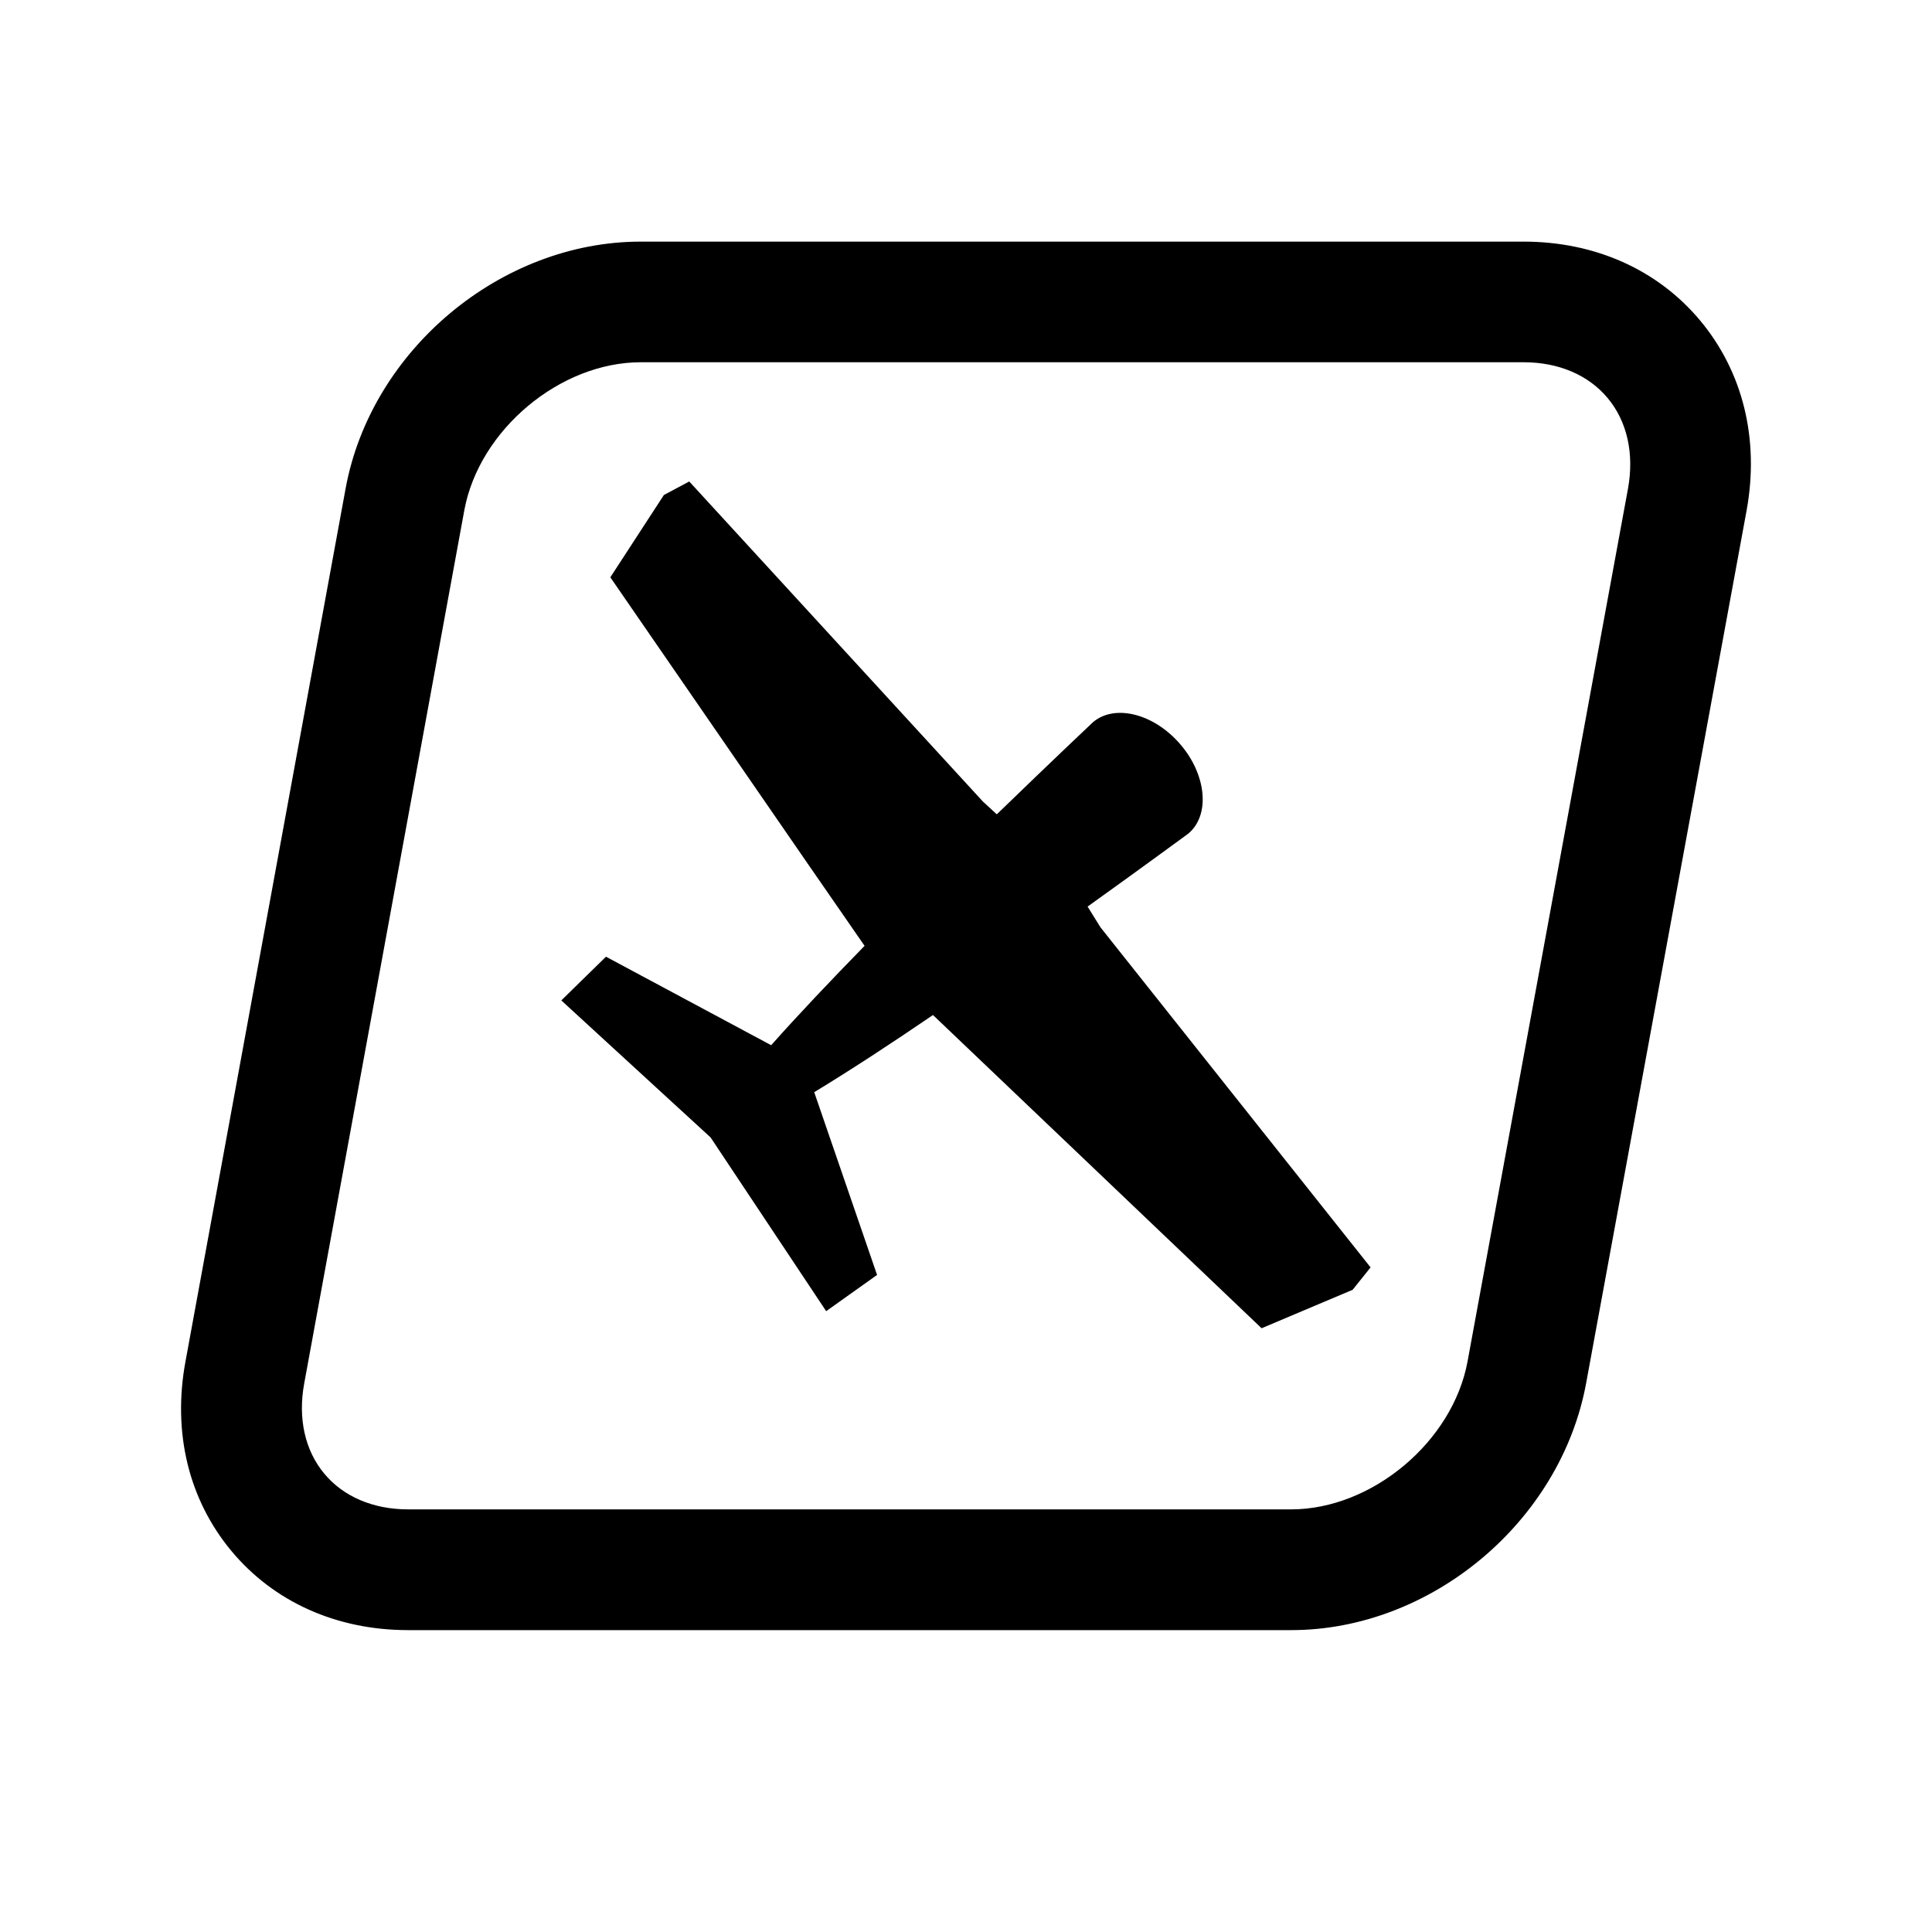
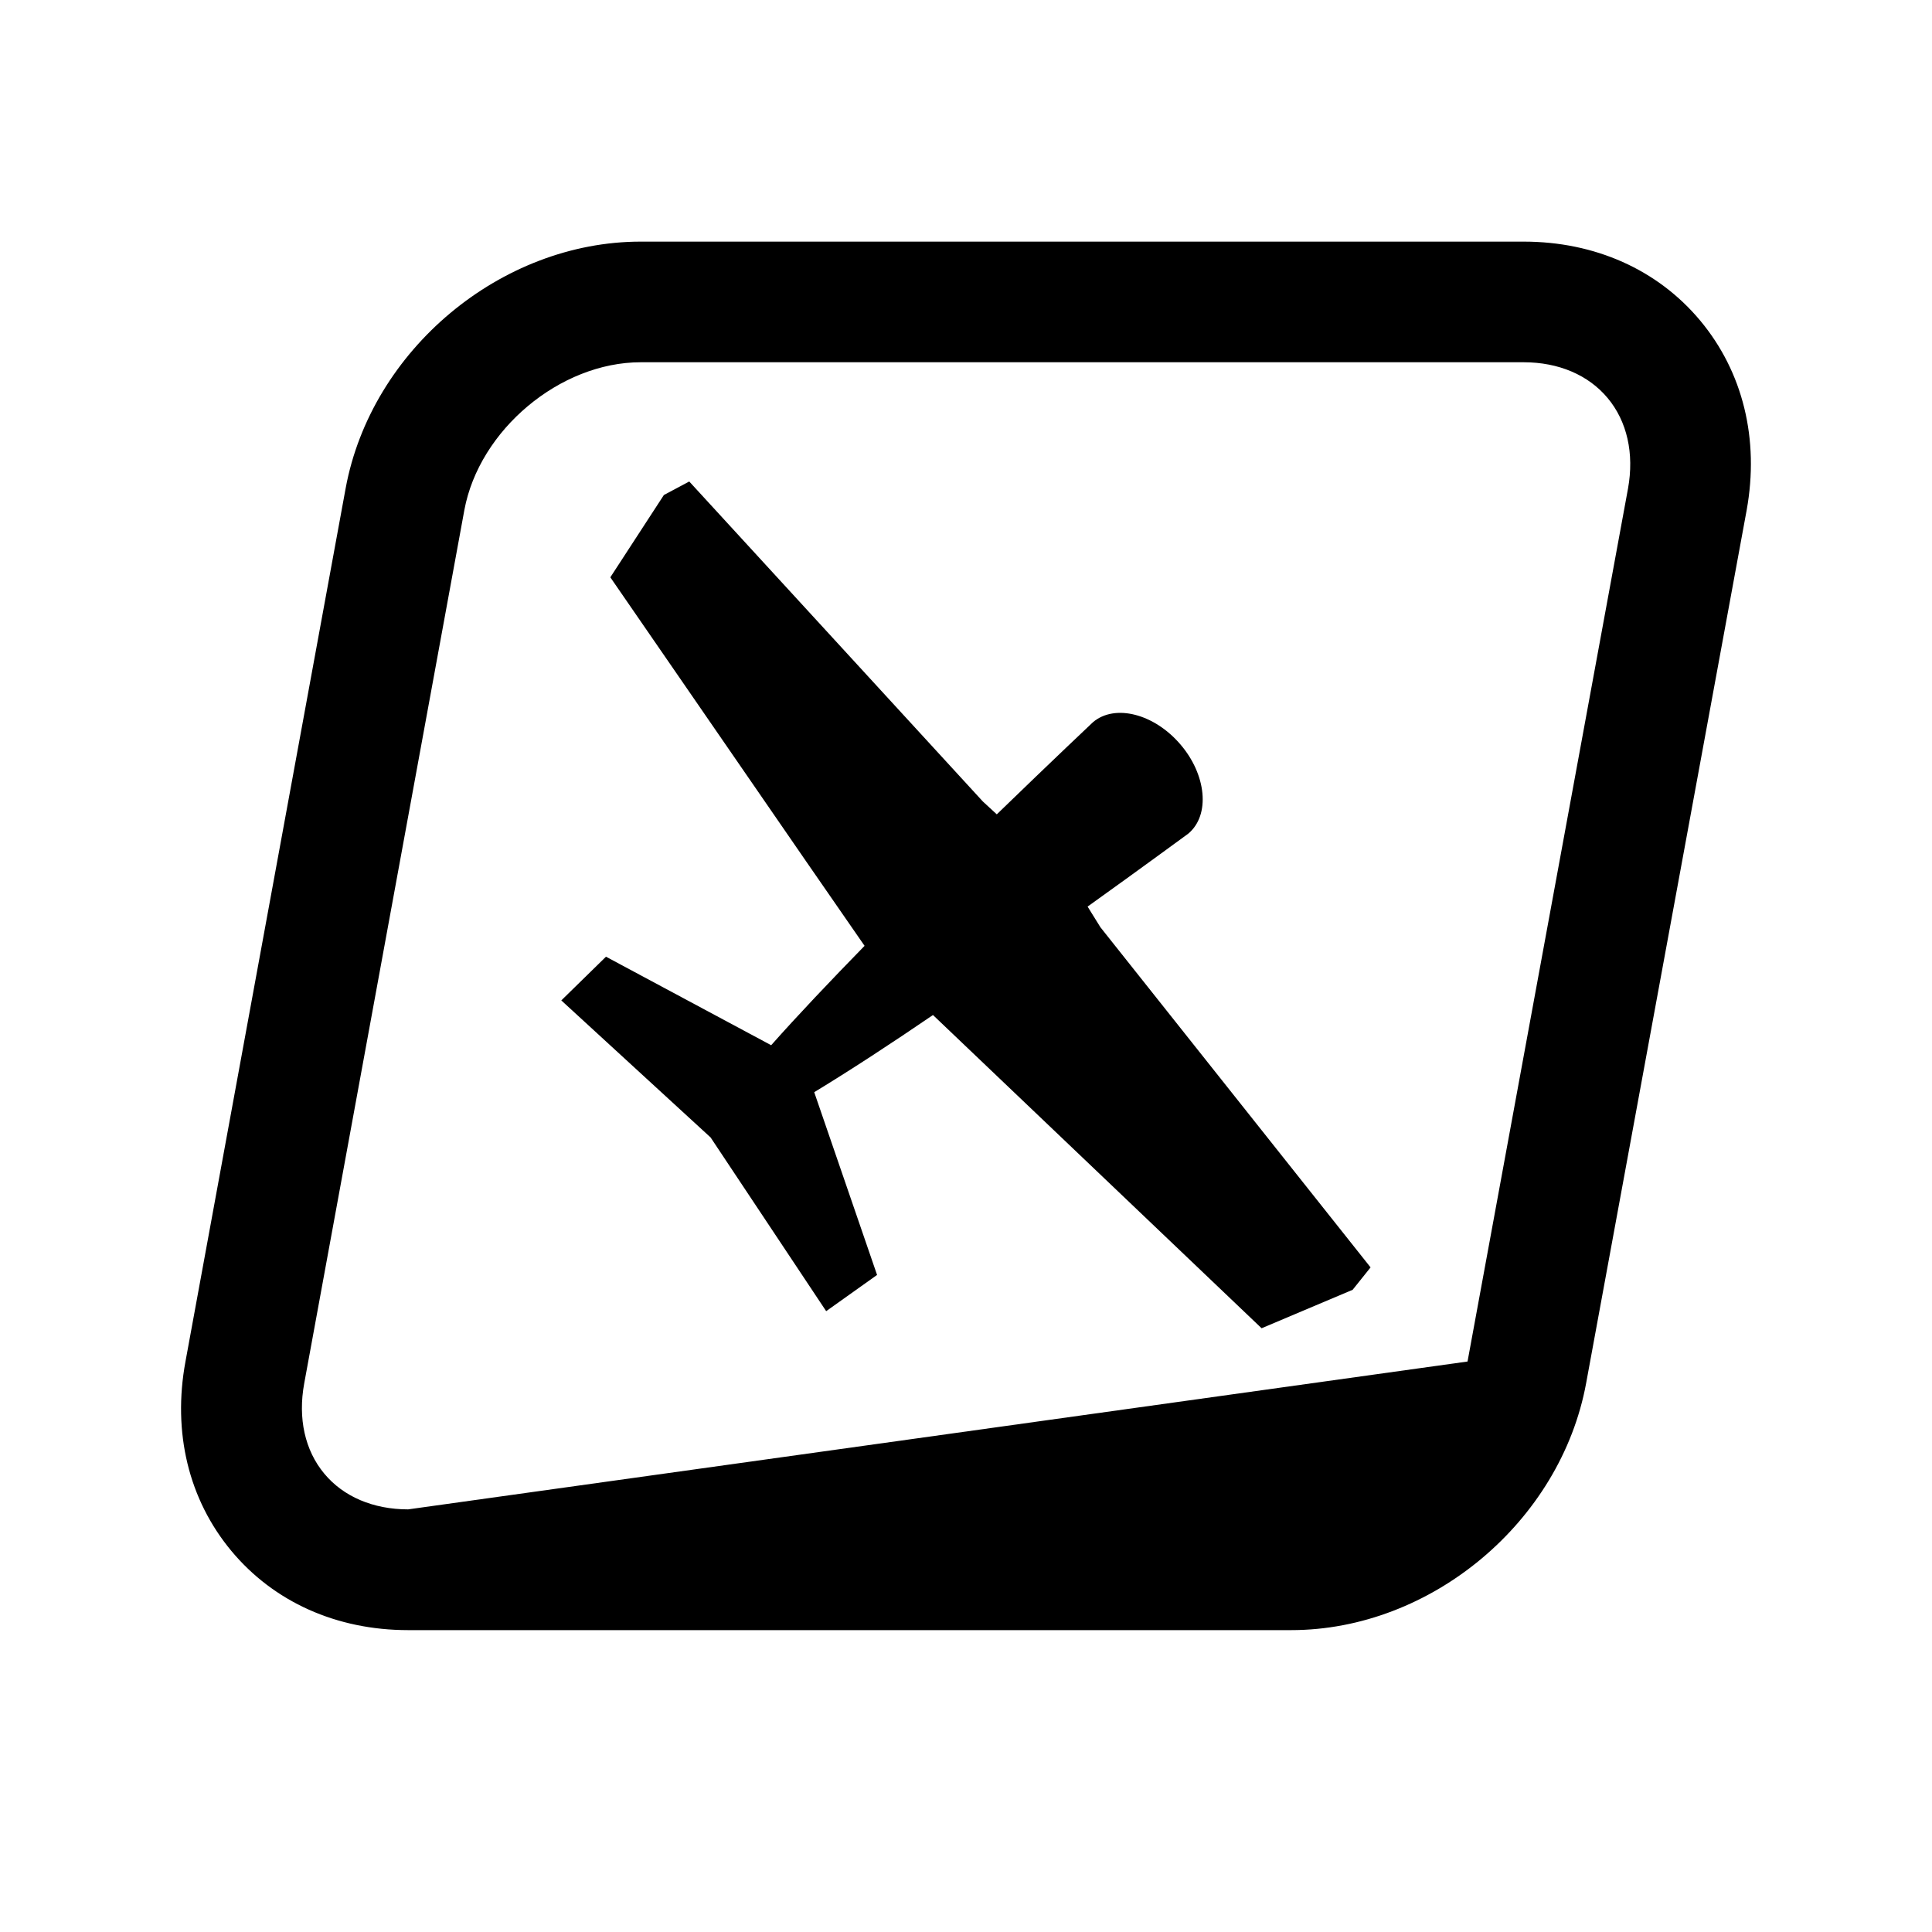
<svg xmlns="http://www.w3.org/2000/svg" fill="#000000" width="800px" height="800px" viewBox="0 0 32 32">
-   <path d="M 10.613 4.002 C 8.295 4.002 6.148 5.796 5.725 8.088 L 3.072 22.551 C 2.855 23.724 3.124 24.837 3.832 25.688 C 4.536 26.534 5.576 27 6.76 27 L 21.385 27 C 23.703 27 25.848 25.205 26.271 22.912 L 28.93 8.451 C 29.143 7.274 28.869 6.159 28.16 5.309 C 27.456 4.466 26.417 4.002 25.236 4.002 L 10.613 4.002 z M 10.613 6 L 25.236 6 C 25.814 6 26.308 6.21 26.627 6.592 C 26.95 6.978 27.07 7.511 26.965 8.092 L 24.307 22.551 C 24.062 23.879 22.723 25 21.385 25 L 6.76 25 C 6.181 25 5.687 24.789 5.371 24.408 C 5.05 24.023 4.932 23.492 5.039 22.912 L 7.691 8.449 C 7.937 7.121 9.274 6 10.613 6 z M 11.416 7.975 L 10.996 8.199 L 10.109 9.562 L 13.354 14.27 L 14.32 15.666 C 13.754 16.246 13.212 16.817 12.773 17.312 L 10.037 15.846 L 9.297 16.57 L 11.77 18.84 L 13.684 21.717 L 14.527 21.117 L 13.486 18.09 C 14.076 17.732 14.76 17.285 15.453 16.812 L 20.896 22 L 22.404 21.363 L 22.701 20.992 L 18.227 15.359 L 18.014 15.016 C 18.948 14.347 19.595 13.87 19.68 13.809 C 20.053 13.498 19.978 12.827 19.553 12.332 C 19.119 11.822 18.467 11.654 18.104 11.961 C 18.104 11.961 17.425 12.601 16.51 13.488 L 16.279 13.275 L 11.416 7.975 z" />
+   <path d="M 10.613 4.002 C 8.295 4.002 6.148 5.796 5.725 8.088 L 3.072 22.551 C 2.855 23.724 3.124 24.837 3.832 25.688 C 4.536 26.534 5.576 27 6.76 27 L 21.385 27 C 23.703 27 25.848 25.205 26.271 22.912 L 28.93 8.451 C 29.143 7.274 28.869 6.159 28.16 5.309 C 27.456 4.466 26.417 4.002 25.236 4.002 L 10.613 4.002 z M 10.613 6 L 25.236 6 C 25.814 6 26.308 6.21 26.627 6.592 C 26.95 6.978 27.07 7.511 26.965 8.092 L 24.307 22.551 L 6.76 25 C 6.181 25 5.687 24.789 5.371 24.408 C 5.05 24.023 4.932 23.492 5.039 22.912 L 7.691 8.449 C 7.937 7.121 9.274 6 10.613 6 z M 11.416 7.975 L 10.996 8.199 L 10.109 9.562 L 13.354 14.27 L 14.32 15.666 C 13.754 16.246 13.212 16.817 12.773 17.312 L 10.037 15.846 L 9.297 16.57 L 11.77 18.84 L 13.684 21.717 L 14.527 21.117 L 13.486 18.09 C 14.076 17.732 14.76 17.285 15.453 16.812 L 20.896 22 L 22.404 21.363 L 22.701 20.992 L 18.227 15.359 L 18.014 15.016 C 18.948 14.347 19.595 13.87 19.68 13.809 C 20.053 13.498 19.978 12.827 19.553 12.332 C 19.119 11.822 18.467 11.654 18.104 11.961 C 18.104 11.961 17.425 12.601 16.51 13.488 L 16.279 13.275 L 11.416 7.975 z" />
</svg>